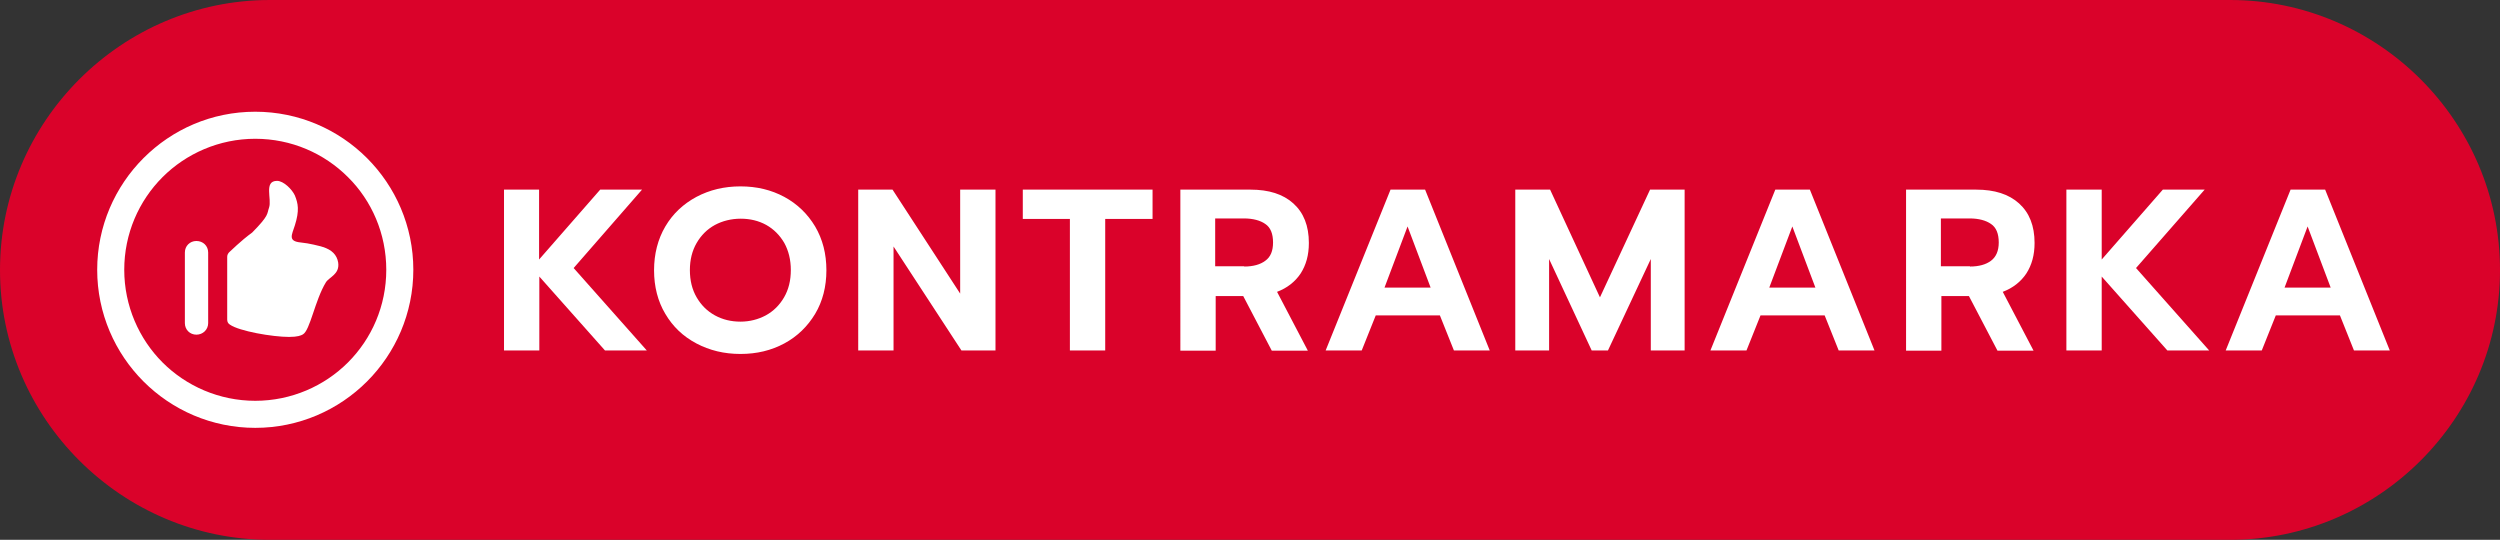
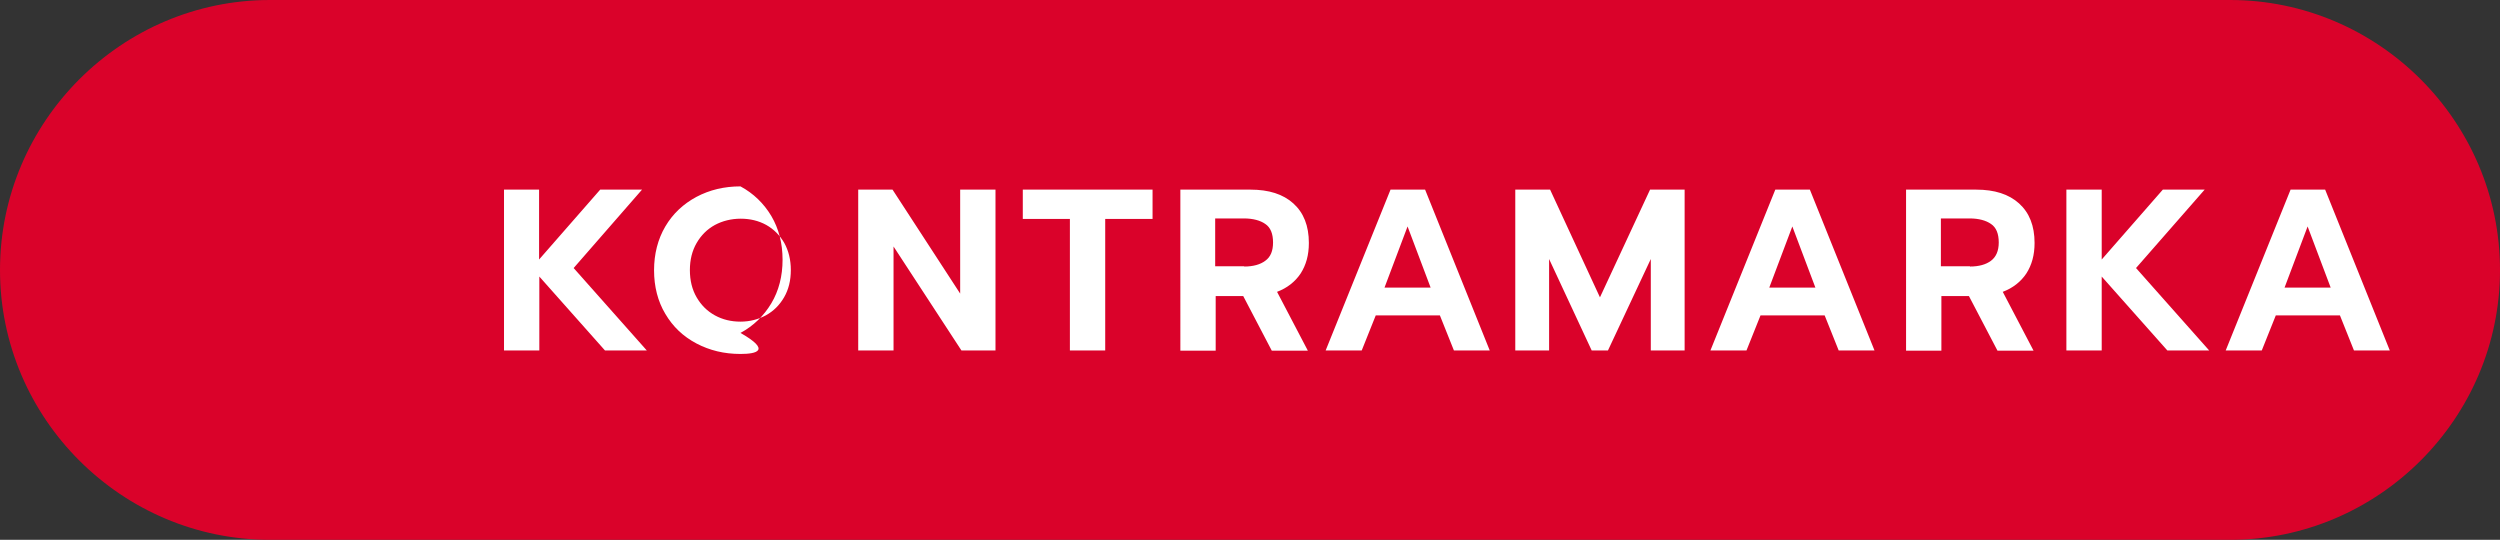
<svg xmlns="http://www.w3.org/2000/svg" version="1.1" id="Layer_1" x="0px" y="0px" viewBox="0 0 998 215.5" style="enable-background:new 0 0 998 215.5;" xml:space="preserve">
  <rect x="0" y="0" width="998" height="215.5" fill="#333333" stroke="none" />
  <style type="text/css"> .st0{fill:#DA022A;} .st1{fill:#FFFFFF;} </style>
  <g id="Layer_x0020_1">
    <g id="_1874800521744">
      <path class="st0" d="M890.2,215.5H107.8C48.5,215.5,0,167,0,107.8l0,0C0,48.5,48.5,0,107.8,0h782.4C949.5,0,998,48.5,998,107.8 l0,0C998,167,949.5,215.5,890.2,215.5z" />
-       <path class="st1" d="M201.1,75.7h14.1v27.9l24.4-27.9h16.7L229,107l29.2,32.9h-16.7l-26.2-29.5v29.5h-14.1V75.7z M295.6,141.3 c-6.5,0-12.3-1.4-17.6-4.2c-5.3-2.8-9.4-6.7-12.4-11.8c-3-5-4.5-10.9-4.5-17.4c0-6.5,1.5-12.4,4.5-17.5c3-5.1,7.2-9,12.4-11.8 c5.3-2.8,11.1-4.2,17.6-4.2c6.5,0,12.3,1.4,17.5,4.2c5.2,2.8,9.3,6.8,12.3,11.8c3,5.1,4.5,10.9,4.5,17.5c0,6.5-1.5,12.4-4.5,17.4 c-3,5-7.1,9-12.3,11.8C307.9,139.9,302.1,141.3,295.6,141.3z M295.6,128.4c3.7,0,7.1-0.9,10.1-2.5c3.1-1.7,5.5-4.1,7.3-7.2 c1.8-3.1,2.7-6.7,2.7-10.9c0-4.1-0.9-7.7-2.6-10.8c-1.8-3.1-4.2-5.5-7.2-7.2c-3.1-1.7-6.5-2.5-10.2-2.5c-3.8,0-7.3,0.9-10.3,2.5 c-3.1,1.7-5.5,4.1-7.3,7.2c-1.8,3.1-2.7,6.7-2.7,10.8c0,4.2,0.9,7.8,2.7,10.9c1.8,3.1,4.2,5.5,7.3,7.2 C288.5,127.6,291.9,128.4,295.6,128.4L295.6,128.4z M342.6,75.7h13.7l27,41.5V75.7h14.1v64.2h-13.6l-27.1-41.5v41.5h-14.1 L342.6,75.7L342.6,75.7z M427.2,87.4h-18.9V75.7h51.8v11.7h-18.9v52.5h-14.1V87.4z M471.2,75.7h28c7.3,0,13,1.8,17.1,5.5 s6.2,8.9,6.2,15.8c0,4.8-1.1,8.8-3.3,12.2c-2.2,3.3-5.4,5.8-9.4,7.3l12.3,23.5h-14.4l-11.4-21.8h-11v21.8h-14.1V75.7z M496.7,106.4c3.6,0,6.4-0.8,8.4-2.3c2.1-1.5,3.1-3.9,3.1-7.3c0-3.5-1-6-3.1-7.4c-2-1.4-4.9-2.2-8.5-2.2h-11.5v19.1H496.7 L496.7,106.4z M555.1,75.7h13.8l25.8,64.2h-14.3l-5.6-14h-25.6l-5.6,14h-14.4L555.1,75.7z M571.1,114.8l-9.2-24.4l-9.2,24.4H571.1 z M604.9,75.7h13.9l19.9,43l20-43h13.8v64.2H659v-36.5l-17.1,36.5h-6.5l-17-36.5v36.5h-13.5V75.7z M708.7,75.7h13.8l25.8,64.2 h-14.3l-5.6-14h-25.6l-5.6,14h-14.4L708.7,75.7z M724.7,114.8l-9.2-24.4l-9.2,24.4H724.7z M760.9,75.7h28c7.3,0,13,1.8,17.1,5.5 s6.2,8.9,6.2,15.8c0,4.8-1.1,8.8-3.3,12.2c-2.2,3.3-5.4,5.8-9.4,7.3l12.3,23.5h-14.4l-11.4-21.8h-11v21.8h-14.1V75.7z M786.4,106.4c3.6,0,6.4-0.8,8.4-2.3s3.1-3.9,3.1-7.3c0-3.5-1-6-3.1-7.4c-2-1.4-4.9-2.2-8.5-2.2h-11.5v19.1H786.4L786.4,106.4z M824.9,75.7h14.1v27.9l24.4-27.9h16.7L852.7,107l29.2,32.9h-16.7l-26.2-29.5v29.5h-14.1V75.7z M914.4,75.7h13.8l25.8,64.2h-14.3 l-5.6-14h-25.6l-5.6,14h-14.4L914.4,75.7z M930.4,114.8l-9.2-24.4l-9.2,24.4H930.4z" />
-       <path class="st1" d="M135,104.8c-0.5-3.1-2.6-5.1-6.1-6.2c-1.3-0.4-5.5-1.5-8.8-1.8c-5.3-0.5-3.6-3-2.4-6.8c1.9-6,1.3-8.8,0-12 c-1.1-2.4-4.5-5.8-7.1-5.8c-5.4,0-2,7.3-3.2,10.7c-0.9,2.5,0.2,2.9-6.7,9.9c-4.8,3.5-8.8,7.6-9,7.7c-0.6,0.5-1,1.2-1,2v25.1 c0,0.9,0.4,1.6,1.1,2c3.7,2.6,17,4.9,23.6,4.9c3.5,0,4.8-0.6,5.5-1c2.9-1.6,4.8-13.6,9.2-20.8C131.4,110.6,135.7,109.5,135,104.8z " />
-       <path class="st1" d="M78.4,96.2c-2.6,0-4.6,2-4.6,4.6V129c0,2.6,2,4.6,4.6,4.6c2.6,0,4.7-2,4.7-4.6v-28.2 C83.1,98.1,81,96.2,78.4,96.2z" />
-       <path class="st1" d="M101.9,44.6c17.4,0,33.2,7.1,44.6,18.5c11.4,11.4,18.5,27.2,18.5,44.6s-7.1,33.2-18.5,44.6 c-11.4,11.4-27.2,18.5-44.6,18.5s-33.2-7.1-44.6-18.5c-11.4-11.4-18.5-27.2-18.5-44.6s7.1-33.2,18.5-44.6S84.4,44.6,101.9,44.6z M138.9,70.7c-9.5-9.5-22.6-15.3-37-15.3s-27.6,5.9-37,15.3c-9.5,9.5-15.3,22.6-15.3,37s5.9,27.6,15.3,37s22.6,15.3,37,15.3 s27.6-5.9,37-15.3c9.5-9.5,15.3-22.6,15.3-37S148.4,80.1,138.9,70.7z" />
+       <path class="st1" d="M201.1,75.7h14.1v27.9l24.4-27.9h16.7L229,107l29.2,32.9h-16.7l-26.2-29.5v29.5h-14.1V75.7z M295.6,141.3 c-6.5,0-12.3-1.4-17.6-4.2c-5.3-2.8-9.4-6.7-12.4-11.8c-3-5-4.5-10.9-4.5-17.4c0-6.5,1.5-12.4,4.5-17.5c3-5.1,7.2-9,12.4-11.8 c5.3-2.8,11.1-4.2,17.6-4.2c5.2,2.8,9.3,6.8,12.3,11.8c3,5.1,4.5,10.9,4.5,17.5c0,6.5-1.5,12.4-4.5,17.4 c-3,5-7.1,9-12.3,11.8C307.9,139.9,302.1,141.3,295.6,141.3z M295.6,128.4c3.7,0,7.1-0.9,10.1-2.5c3.1-1.7,5.5-4.1,7.3-7.2 c1.8-3.1,2.7-6.7,2.7-10.9c0-4.1-0.9-7.7-2.6-10.8c-1.8-3.1-4.2-5.5-7.2-7.2c-3.1-1.7-6.5-2.5-10.2-2.5c-3.8,0-7.3,0.9-10.3,2.5 c-3.1,1.7-5.5,4.1-7.3,7.2c-1.8,3.1-2.7,6.7-2.7,10.8c0,4.2,0.9,7.8,2.7,10.9c1.8,3.1,4.2,5.5,7.3,7.2 C288.5,127.6,291.9,128.4,295.6,128.4L295.6,128.4z M342.6,75.7h13.7l27,41.5V75.7h14.1v64.2h-13.6l-27.1-41.5v41.5h-14.1 L342.6,75.7L342.6,75.7z M427.2,87.4h-18.9V75.7h51.8v11.7h-18.9v52.5h-14.1V87.4z M471.2,75.7h28c7.3,0,13,1.8,17.1,5.5 s6.2,8.9,6.2,15.8c0,4.8-1.1,8.8-3.3,12.2c-2.2,3.3-5.4,5.8-9.4,7.3l12.3,23.5h-14.4l-11.4-21.8h-11v21.8h-14.1V75.7z M496.7,106.4c3.6,0,6.4-0.8,8.4-2.3c2.1-1.5,3.1-3.9,3.1-7.3c0-3.5-1-6-3.1-7.4c-2-1.4-4.9-2.2-8.5-2.2h-11.5v19.1H496.7 L496.7,106.4z M555.1,75.7h13.8l25.8,64.2h-14.3l-5.6-14h-25.6l-5.6,14h-14.4L555.1,75.7z M571.1,114.8l-9.2-24.4l-9.2,24.4H571.1 z M604.9,75.7h13.9l19.9,43l20-43h13.8v64.2H659v-36.5l-17.1,36.5h-6.5l-17-36.5v36.5h-13.5V75.7z M708.7,75.7h13.8l25.8,64.2 h-14.3l-5.6-14h-25.6l-5.6,14h-14.4L708.7,75.7z M724.7,114.8l-9.2-24.4l-9.2,24.4H724.7z M760.9,75.7h28c7.3,0,13,1.8,17.1,5.5 s6.2,8.9,6.2,15.8c0,4.8-1.1,8.8-3.3,12.2c-2.2,3.3-5.4,5.8-9.4,7.3l12.3,23.5h-14.4l-11.4-21.8h-11v21.8h-14.1V75.7z M786.4,106.4c3.6,0,6.4-0.8,8.4-2.3s3.1-3.9,3.1-7.3c0-3.5-1-6-3.1-7.4c-2-1.4-4.9-2.2-8.5-2.2h-11.5v19.1H786.4L786.4,106.4z M824.9,75.7h14.1v27.9l24.4-27.9h16.7L852.7,107l29.2,32.9h-16.7l-26.2-29.5v29.5h-14.1V75.7z M914.4,75.7h13.8l25.8,64.2h-14.3 l-5.6-14h-25.6l-5.6,14h-14.4L914.4,75.7z M930.4,114.8l-9.2-24.4l-9.2,24.4H930.4z" />
    </g>
  </g>
</svg>